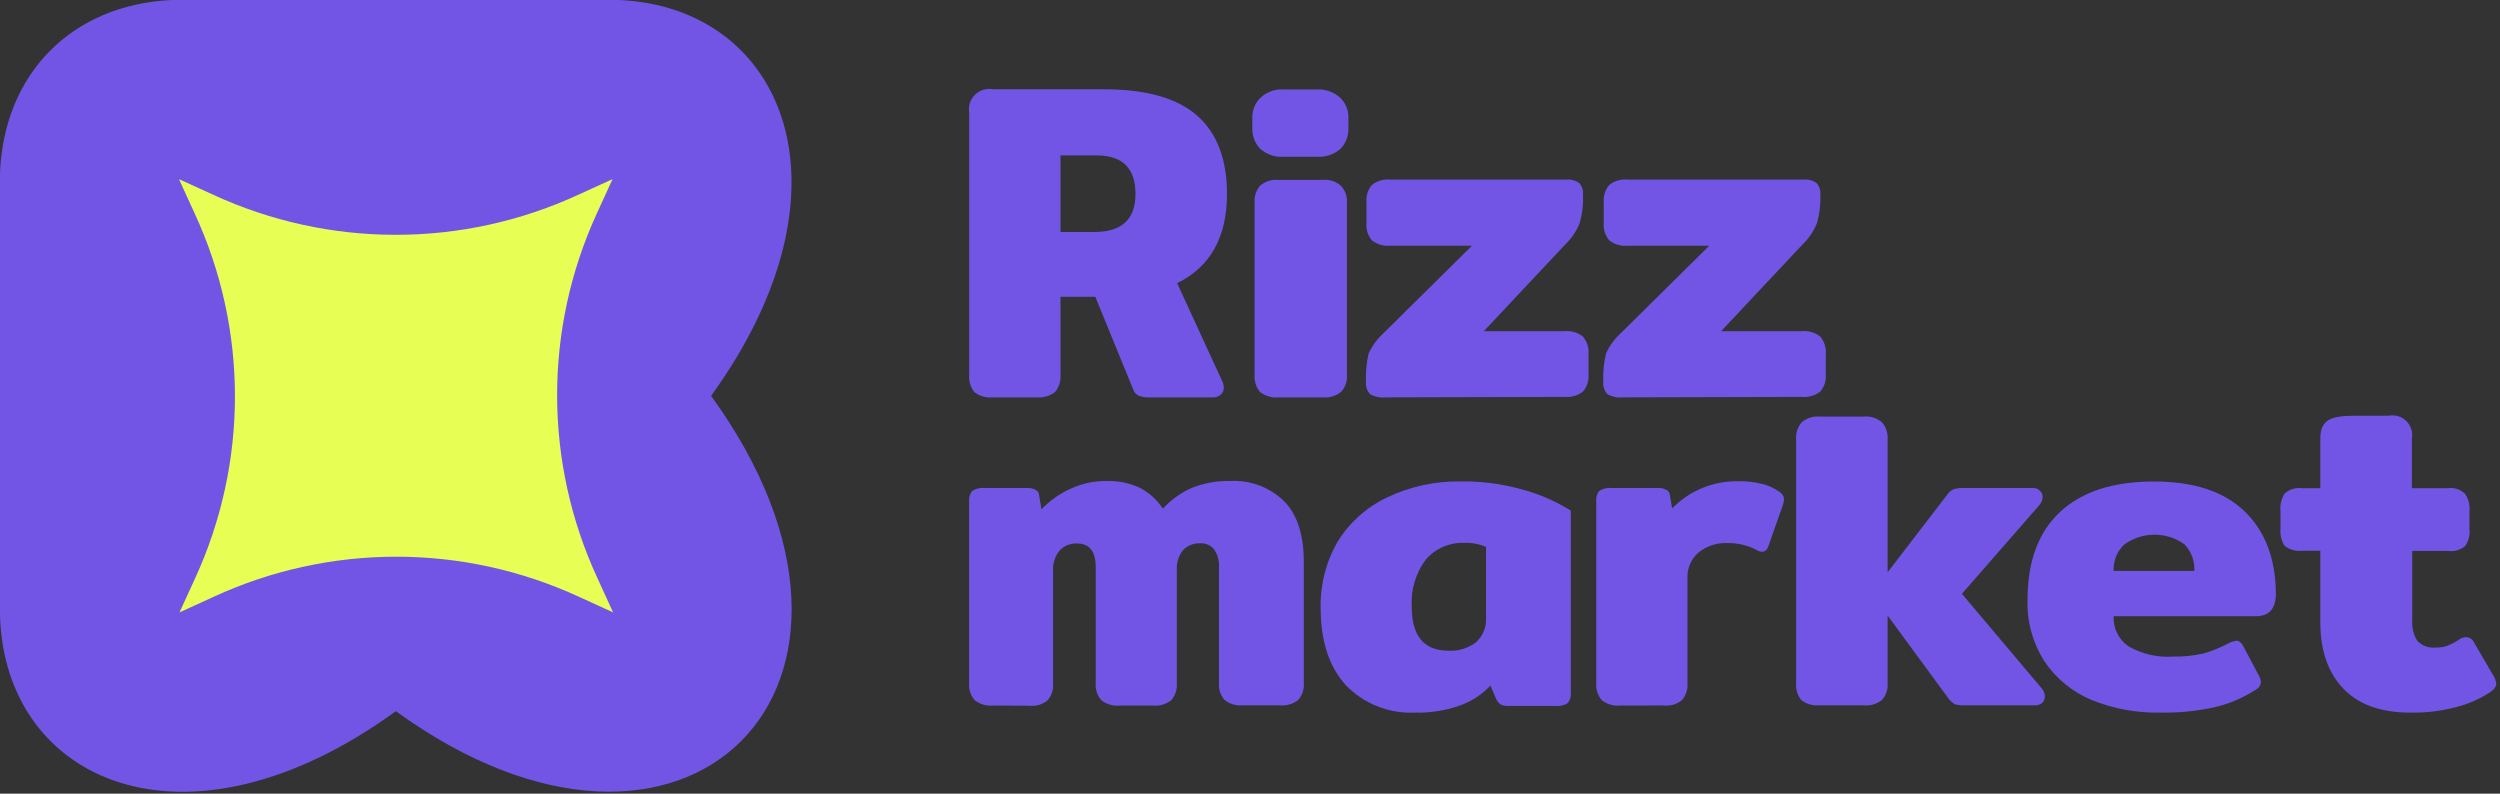
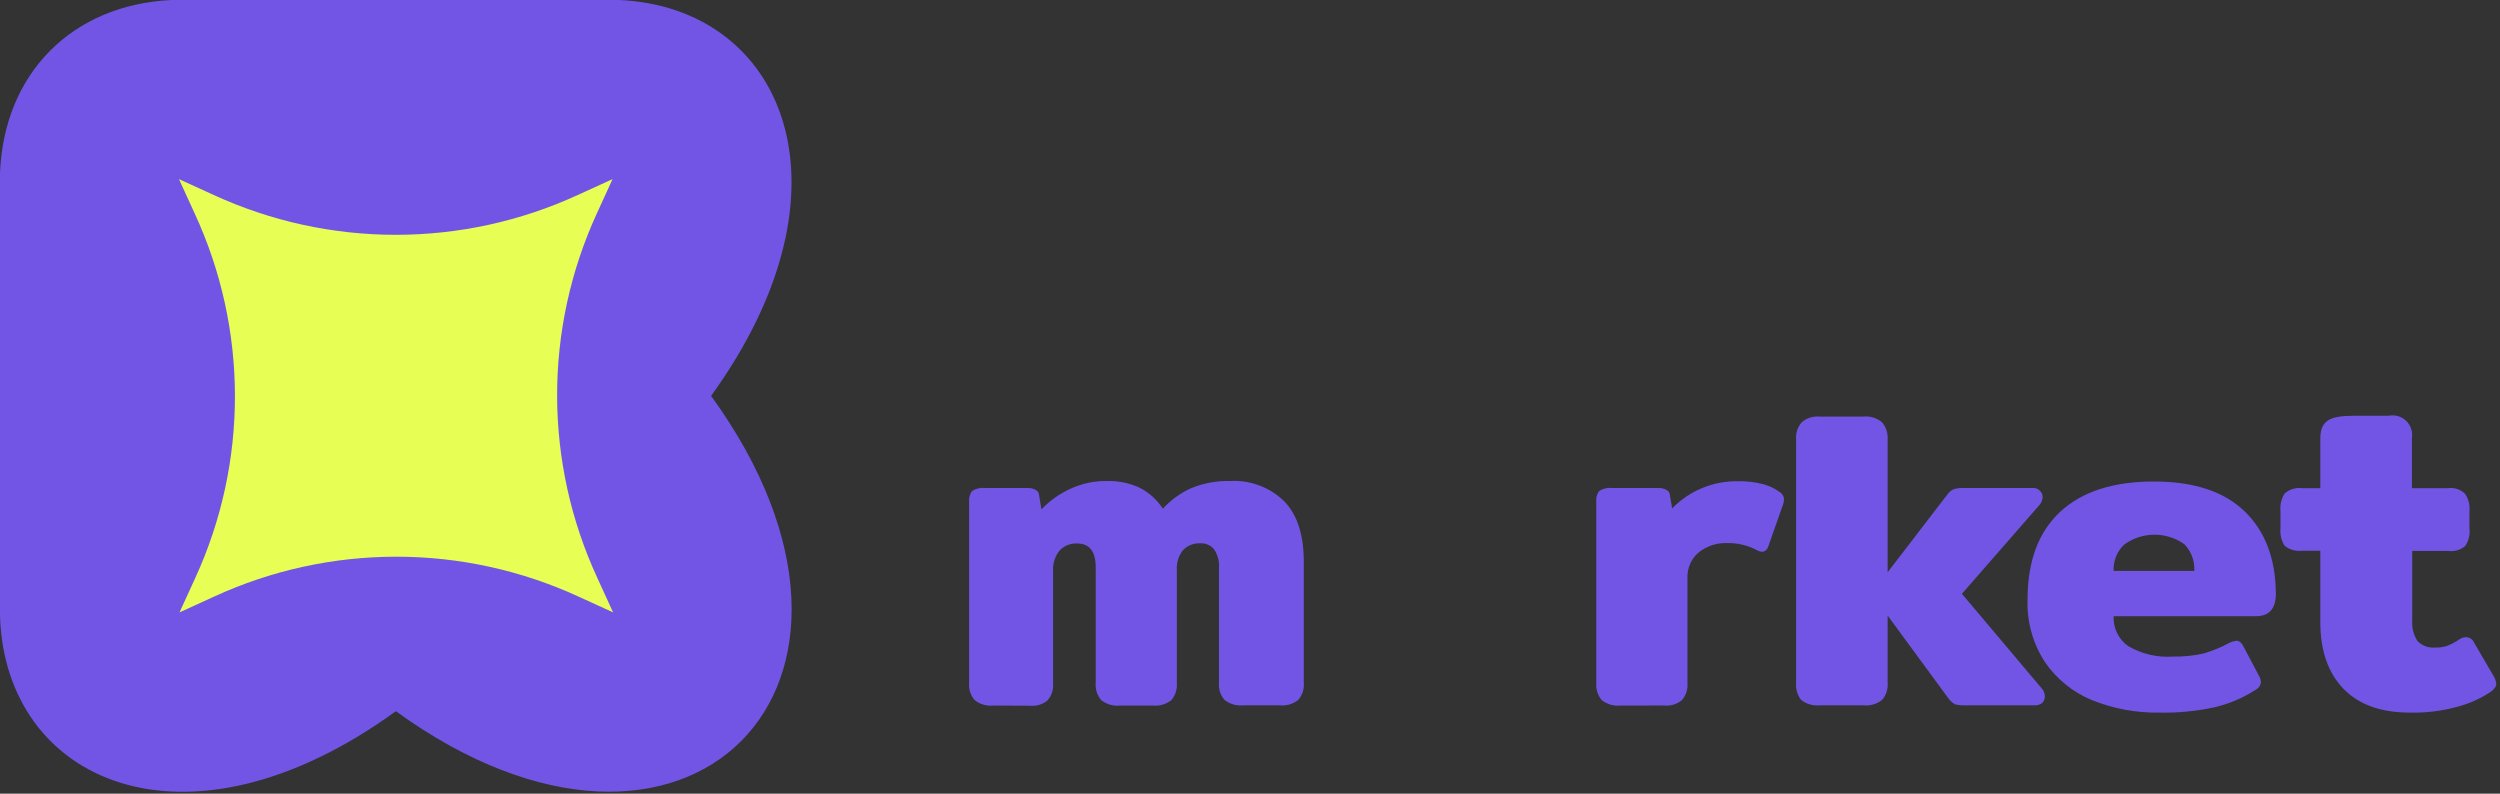
<svg xmlns="http://www.w3.org/2000/svg" width="315" height="100" viewBox="0 0 315 100" fill="none">
  <rect x="0" y="0" width="315" height="100" fill="#333333" stroke="none" />
  <rect x="18" y="19" width="66" height="64" fill="#E7FF55" />
  <path fill-rule="evenodd" clip-rule="evenodd" d="M75.18 26.94L77.18 22.57L72.8 24.57C65.606 27.876 57.782 29.587 49.865 29.587C41.948 29.587 34.124 27.876 26.93 24.57L22.55 22.57L24.55 26.94C27.867 34.125 29.59 41.943 29.603 49.857C29.615 57.771 27.915 65.594 24.62 72.79L22.62 77.16L27 75.16C34.194 71.854 42.018 70.143 49.935 70.143C57.852 70.143 65.676 71.854 72.87 75.16L77.25 77.16L75.25 72.79C71.933 65.605 70.21 57.787 70.197 49.873C70.185 41.959 71.885 34.136 75.18 26.94ZM49.88 89.61C86.4 116.09 116.1 86.45 89.6 49.88C108.6 23.6 98.68 0.88 77.98 0H49.82H21.66C9.11 0.57 0.5 9.21 0 21.8V77.58C0.62 98.55 23.44 108.79 49.88 89.61Z" fill="#7255E5" />
-   <path d="M204.47 50.07C203.798 50.138 203.121 49.998 202.53 49.67C202.331 49.448 202.182 49.186 202.092 48.901C202.002 48.617 201.974 48.316 202.01 48.02C201.964 46.846 202.082 45.671 202.36 44.53C202.802 43.553 203.442 42.678 204.24 41.96L215.37 30.96H205.1C204.261 31.045 203.422 30.802 202.76 30.28C202.254 29.675 202.006 28.896 202.07 28.11V25.48C202.006 24.694 202.254 23.915 202.76 23.31C203.42 22.785 204.261 22.54 205.1 22.63H227.19C227.799 22.562 228.412 22.723 228.91 23.08C229.081 23.286 229.209 23.524 229.286 23.779C229.363 24.035 229.388 24.304 229.36 24.57C229.411 25.744 229.276 26.918 228.96 28.05C228.572 29.061 227.968 29.976 227.19 30.73L216.86 41.73H227.02C227.86 41.643 228.701 41.891 229.36 42.42C229.866 43.025 230.114 43.804 230.05 44.59V47.21C230.082 47.592 230.037 47.975 229.918 48.34C229.8 48.703 229.61 49.04 229.36 49.33C228.698 49.852 227.859 50.095 227.02 50.01L204.47 50.07ZM174.57 50.07C173.898 50.138 173.221 49.998 172.63 49.67C172.431 49.448 172.282 49.186 172.192 48.901C172.102 48.617 172.074 48.316 172.11 48.02C172.067 46.847 172.181 45.673 172.45 44.53C172.901 43.555 173.544 42.681 174.34 41.96L185.47 30.96H175.2C174.358 31.043 173.517 30.799 172.85 30.28C172.347 29.674 172.103 28.895 172.17 28.11V25.48C172.103 24.695 172.347 23.916 172.85 23.31C173.515 22.786 174.358 22.542 175.2 22.63H197.29C197.899 22.562 198.512 22.723 199.01 23.08C199.181 23.286 199.309 23.524 199.386 23.779C199.463 24.035 199.488 24.304 199.46 24.57C199.511 25.744 199.376 26.918 199.06 28.05C198.672 29.061 198.068 29.976 197.29 30.73L186.96 41.73H197.12C197.96 41.643 198.801 41.891 199.46 42.42C199.966 43.025 200.214 43.804 200.15 44.59V47.21C200.182 47.592 200.137 47.975 200.018 48.34C199.9 48.703 199.71 49.04 199.46 49.33C198.798 49.852 197.959 50.095 197.12 50.01L174.57 50.07ZM161.1 50.07C160.262 50.151 159.424 49.908 158.76 49.39C158.257 48.784 158.013 48.005 158.08 47.22V25.58C158.044 25.191 158.085 24.799 158.202 24.427C158.318 24.054 158.508 23.709 158.76 23.41C159.078 23.132 159.45 22.923 159.853 22.796C160.255 22.669 160.68 22.626 161.1 22.67H166.62C167.04 22.622 167.466 22.662 167.869 22.79C168.272 22.917 168.644 23.129 168.96 23.41C169.231 23.698 169.438 24.041 169.568 24.415C169.697 24.789 169.745 25.186 169.71 25.58V47.22C169.745 47.614 169.696 48.011 169.567 48.385C169.437 48.759 169.231 49.102 168.96 49.39C168.298 49.912 167.459 50.155 166.62 50.07H161.1ZM161.79 19.75C161.248 19.796 160.703 19.731 160.187 19.559C159.671 19.387 159.196 19.112 158.79 18.75C158.137 18.075 157.778 17.169 157.79 16.23V14.86C157.776 14.396 157.858 13.933 158.03 13.502C158.202 13.07 158.461 12.678 158.79 12.35C159.185 11.968 159.657 11.675 160.174 11.489C160.691 11.302 161.242 11.228 161.79 11.27H165.9C166.447 11.235 166.996 11.312 167.512 11.498C168.028 11.684 168.501 11.974 168.9 12.35C169.229 12.678 169.488 13.07 169.66 13.502C169.832 13.933 169.914 14.396 169.9 14.86V16.23C169.912 17.169 169.553 18.075 168.9 18.75C168.491 19.107 168.015 19.379 167.5 19.551C166.985 19.723 166.441 19.79 165.9 19.75H161.79ZM137.88 29.23C141.34 29.23 143.07 27.633 143.07 24.44C143.07 21.2 141.44 19.58 138.16 19.58H133.62V29.23H137.88ZM125.09 50.07C124.251 50.155 123.412 49.912 122.75 49.39C122.278 48.77 122.053 47.996 122.12 47.22V14.16C122.055 13.755 122.088 13.34 122.217 12.951C122.346 12.562 122.568 12.209 122.862 11.924C123.156 11.638 123.515 11.428 123.908 11.31C124.302 11.193 124.717 11.172 125.12 11.25H139.12C144.413 11.25 148.317 12.353 150.83 14.56C153.343 16.767 154.6 20.06 154.6 24.44C154.6 29.88 152.507 33.627 148.32 35.68L153.97 47.96C154.118 48.241 154.197 48.553 154.2 48.87C154.202 49.034 154.167 49.197 154.097 49.345C154.028 49.494 153.927 49.626 153.8 49.73C153.666 49.853 153.508 49.948 153.336 50.006C153.164 50.065 152.981 50.087 152.8 50.07H144.8C144.332 50.092 143.865 50.014 143.43 49.84C143.1 49.657 142.856 49.352 142.75 48.99L138.01 37.4H133.62V47.22C133.687 48.005 133.443 48.784 132.94 49.39C132.276 49.908 131.438 50.151 130.6 50.07H125.09Z" fill="#7255E5" />
  <path d="M125.14 88.9C124.3 88.984 123.46 88.736 122.8 88.21C122.546 87.912 122.355 87.567 122.236 87.195C122.118 86.822 122.075 86.429 122.11 86.04V63.26C122.056 62.776 122.18 62.289 122.46 61.89C122.927 61.567 123.496 61.425 124.06 61.49H129.48C129.828 61.473 130.174 61.553 130.48 61.72C130.613 61.779 130.727 61.876 130.807 61.999C130.886 62.121 130.929 62.264 130.93 62.41L131.22 64.18C132.247 63.104 133.469 62.232 134.82 61.61C136.283 60.922 137.884 60.58 139.5 60.61C140.918 60.57 142.325 60.861 143.61 61.46C144.792 62.069 145.795 62.976 146.52 64.09C147.518 63.007 148.721 62.133 150.06 61.52C151.615 60.876 153.288 60.566 154.97 60.61C156.227 60.533 157.487 60.722 158.667 61.163C159.847 61.604 160.921 62.288 161.82 63.17C163.46 64.85 164.28 67.403 164.28 70.83V86.01C164.315 86.399 164.272 86.792 164.154 87.165C164.035 87.537 163.844 87.882 163.59 88.18C162.931 88.709 162.09 88.957 161.25 88.87H156.62C155.78 88.957 154.939 88.709 154.28 88.18C154.026 87.882 153.835 87.537 153.716 87.165C153.598 86.792 153.555 86.399 153.59 86.01V71.6C153.665 70.751 153.442 69.903 152.96 69.2C152.745 68.945 152.472 68.745 152.164 68.616C151.857 68.487 151.523 68.434 151.19 68.46C150.784 68.442 150.378 68.514 150.003 68.671C149.628 68.829 149.292 69.067 149.02 69.37C148.485 70.074 148.222 70.948 148.28 71.83V86.04C148.347 86.825 148.103 87.604 147.6 88.21C146.94 88.736 146.1 88.984 145.26 88.9H141.09C140.25 88.987 139.409 88.739 138.75 88.21C138.496 87.912 138.305 87.567 138.186 87.195C138.068 86.822 138.025 86.429 138.06 86.04V71.48C138.06 69.48 137.28 68.48 135.72 68.48C135.304 68.458 134.889 68.528 134.503 68.685C134.117 68.842 133.771 69.083 133.49 69.39C132.925 70.101 132.641 70.994 132.69 71.9V86.06C132.726 86.449 132.685 86.841 132.568 87.213C132.452 87.586 132.262 87.931 132.01 88.23C131.697 88.495 131.334 88.692 130.941 88.811C130.549 88.93 130.137 88.967 129.73 88.92L125.14 88.9Z" fill="#7255E5" />
-   <path d="M182.51 81.99C183.763 82.063 184.999 81.68 185.99 80.91C186.415 80.521 186.748 80.041 186.965 79.507C187.181 78.972 187.275 78.396 187.24 77.82V68.91C186.375 68.541 185.44 68.367 184.5 68.4C183.585 68.365 182.674 68.537 181.834 68.902C180.995 69.267 180.248 69.817 179.65 70.51C178.375 72.218 177.748 74.323 177.88 76.45C177.88 80.143 179.423 81.99 182.51 81.99ZM178.22 89.79C176.623 89.858 175.029 89.587 173.544 88.996C172.058 88.405 170.714 87.507 169.6 86.36C167.473 84.04 166.407 80.787 166.4 76.6C166.336 73.654 167.087 70.747 168.57 68.2C170.069 65.792 172.233 63.868 174.8 62.66C177.704 61.283 180.887 60.599 184.1 60.66C186.685 60.627 189.261 60.963 191.75 61.66C193.93 62.237 196.01 63.141 197.92 64.34V87.18C197.954 87.433 197.936 87.69 197.867 87.936C197.798 88.182 197.68 88.411 197.52 88.61C197.036 88.889 196.476 89.008 195.92 88.95H190.1C189.758 88.969 189.416 88.911 189.1 88.78C188.85 88.607 188.653 88.368 188.53 88.09L187.79 86.38C186.691 87.556 185.316 88.439 183.79 88.95C181.998 89.557 180.112 89.842 178.22 89.79Z" fill="#7255E5" />
  <path d="M204.15 88.9C203.31 88.984 202.47 88.736 201.81 88.21C201.307 87.604 201.063 86.825 201.13 86.04V63.26C201.073 62.777 201.194 62.29 201.47 61.89C201.938 61.569 202.506 61.426 203.07 61.49H208.95C209.298 61.473 209.644 61.553 209.95 61.72C210.085 61.778 210.201 61.874 210.282 61.997C210.364 62.119 210.408 62.263 210.41 62.41L210.69 64.06C211.763 62.955 213.052 62.081 214.476 61.493C215.9 60.904 217.429 60.614 218.97 60.64C220.007 60.613 221.044 60.727 222.05 60.98C222.832 61.167 223.57 61.507 224.22 61.98C224.383 62.072 224.52 62.204 224.62 62.363C224.719 62.522 224.778 62.703 224.79 62.89C224.778 63.103 224.741 63.315 224.68 63.52L222.85 68.72C222.7 69.25 222.41 69.52 222 69.52C221.755 69.501 221.518 69.422 221.31 69.29C220.167 68.691 218.89 68.394 217.6 68.43C216.294 68.381 215.015 68.808 214 69.63C213.549 70.02 213.191 70.507 212.952 71.054C212.713 71.6 212.6 72.194 212.62 72.79V86.03C212.687 86.814 212.443 87.594 211.94 88.2C211.626 88.466 211.261 88.664 210.867 88.783C210.473 88.902 210.059 88.938 209.65 88.89L204.15 88.9Z" fill="#7255E5" />
  <path d="M257.25 86.73C257.502 87.002 257.645 87.359 257.65 87.73C257.655 87.887 257.627 88.044 257.568 88.19C257.51 88.337 257.422 88.469 257.31 88.58C257.051 88.782 256.728 88.885 256.4 88.87H247.55C247.146 88.885 246.743 88.845 246.35 88.75C246.063 88.592 245.809 88.382 245.6 88.13L237.84 77.56V86.01C237.875 86.399 237.832 86.792 237.714 87.165C237.595 87.537 237.403 87.882 237.15 88.18C236.491 88.709 235.65 88.957 234.81 88.87H229.27C228.43 88.954 227.59 88.706 226.93 88.18C226.461 87.559 226.24 86.785 226.31 86.01V55.4C226.243 54.615 226.487 53.836 226.99 53.23C227.299 52.957 227.661 52.75 228.053 52.622C228.445 52.495 228.859 52.45 229.27 52.49H234.81C235.23 52.446 235.654 52.49 236.057 52.617C236.459 52.744 236.831 52.953 237.15 53.23C237.656 53.834 237.904 54.614 237.84 55.4V72.11L245.38 62.29C245.567 62.019 245.822 61.801 246.12 61.66C246.506 61.529 246.913 61.471 247.32 61.49H256.17C256.328 61.48 256.486 61.505 256.634 61.563C256.781 61.622 256.913 61.713 257.02 61.83C257.135 61.928 257.226 62.051 257.287 62.19C257.347 62.328 257.376 62.479 257.37 62.63C257.36 63 257.218 63.355 256.97 63.63L247.2 74.82L257.25 86.73Z" fill="#7255E5" />
  <path d="M276.48 71.94C276.517 71.322 276.425 70.704 276.21 70.124C275.994 69.543 275.661 69.014 275.23 68.57C274.118 67.78 272.785 67.36 271.42 67.371C270.056 67.382 268.73 67.822 267.63 68.63C267.186 69.055 266.84 69.571 266.614 70.142C266.388 70.713 266.287 71.326 266.32 71.94H276.48ZM272.09 89.79C269.155 89.838 266.24 89.293 263.52 88.19C261.138 87.192 259.095 85.525 257.64 83.39C256.136 81.066 255.379 78.337 255.47 75.57C255.47 70.73 256.84 67.037 259.58 64.49C262.32 61.943 266.26 60.67 271.4 60.67C276.42 60.67 280.227 61.923 282.82 64.43C285.413 66.937 286.727 70.39 286.76 74.79C286.76 76.69 285.92 77.64 284.25 77.64H266.32C266.283 78.372 266.431 79.101 266.751 79.76C267.071 80.419 267.552 80.987 268.15 81.41C269.858 82.407 271.827 82.867 273.8 82.73C275.105 82.754 276.408 82.62 277.68 82.33C278.79 82.002 279.862 81.56 280.88 81.01C281.167 80.87 281.474 80.776 281.79 80.73C282.13 80.73 282.42 80.96 282.65 81.41L284.59 85.07C284.744 85.33 284.843 85.62 284.88 85.92C284.862 86.132 284.789 86.337 284.668 86.512C284.547 86.688 284.382 86.828 284.19 86.92C282.568 87.975 280.769 88.73 278.88 89.15C276.648 89.62 274.37 89.834 272.09 89.79Z" fill="#7255E5" />
  <path d="M303.67 89.79C300.01 89.79 297.22 88.79 295.28 86.79C293.34 84.79 292.36 81.97 292.36 78.39V69.39H290.02C289.634 69.436 289.244 69.403 288.871 69.295C288.498 69.187 288.151 69.005 287.85 68.76C287.449 68.111 287.27 67.35 287.34 66.59V64.37C287.27 63.611 287.449 62.849 287.85 62.2C288.141 61.936 288.485 61.737 288.86 61.618C289.234 61.499 289.63 61.462 290.02 61.51H292.36V55.23C292.36 52.38 294.44 52.38 297.62 52.38H300.98C301.374 52.303 301.78 52.323 302.165 52.438C302.549 52.553 302.9 52.759 303.187 53.039C303.474 53.32 303.689 53.665 303.813 54.047C303.938 54.428 303.967 54.834 303.9 55.23V61.51H308.46C308.842 61.458 309.232 61.493 309.599 61.612C309.966 61.732 310.301 61.933 310.58 62.2C311.023 62.832 311.225 63.602 311.15 64.37V66.59C311.244 67.363 311.056 68.145 310.62 68.79C310.331 69.039 309.993 69.224 309.627 69.332C309.262 69.441 308.878 69.471 308.5 69.42H303.94V78.21C303.882 79.121 304.12 80.026 304.62 80.79C304.911 81.078 305.261 81.299 305.646 81.438C306.031 81.576 306.442 81.628 306.85 81.59C307.373 81.608 307.895 81.531 308.39 81.36C308.915 81.151 309.415 80.882 309.88 80.56C310.131 80.388 310.426 80.291 310.73 80.28C310.944 80.286 311.152 80.353 311.33 80.474C311.507 80.594 311.646 80.763 311.73 80.96L314.13 85.07C314.352 85.394 314.49 85.769 314.53 86.16C314.53 86.5 314.3 86.82 313.84 87.16C312.499 88.055 311.014 88.711 309.45 89.1C307.565 89.599 305.619 89.832 303.67 89.79Z" fill="#7255E5" />
</svg>